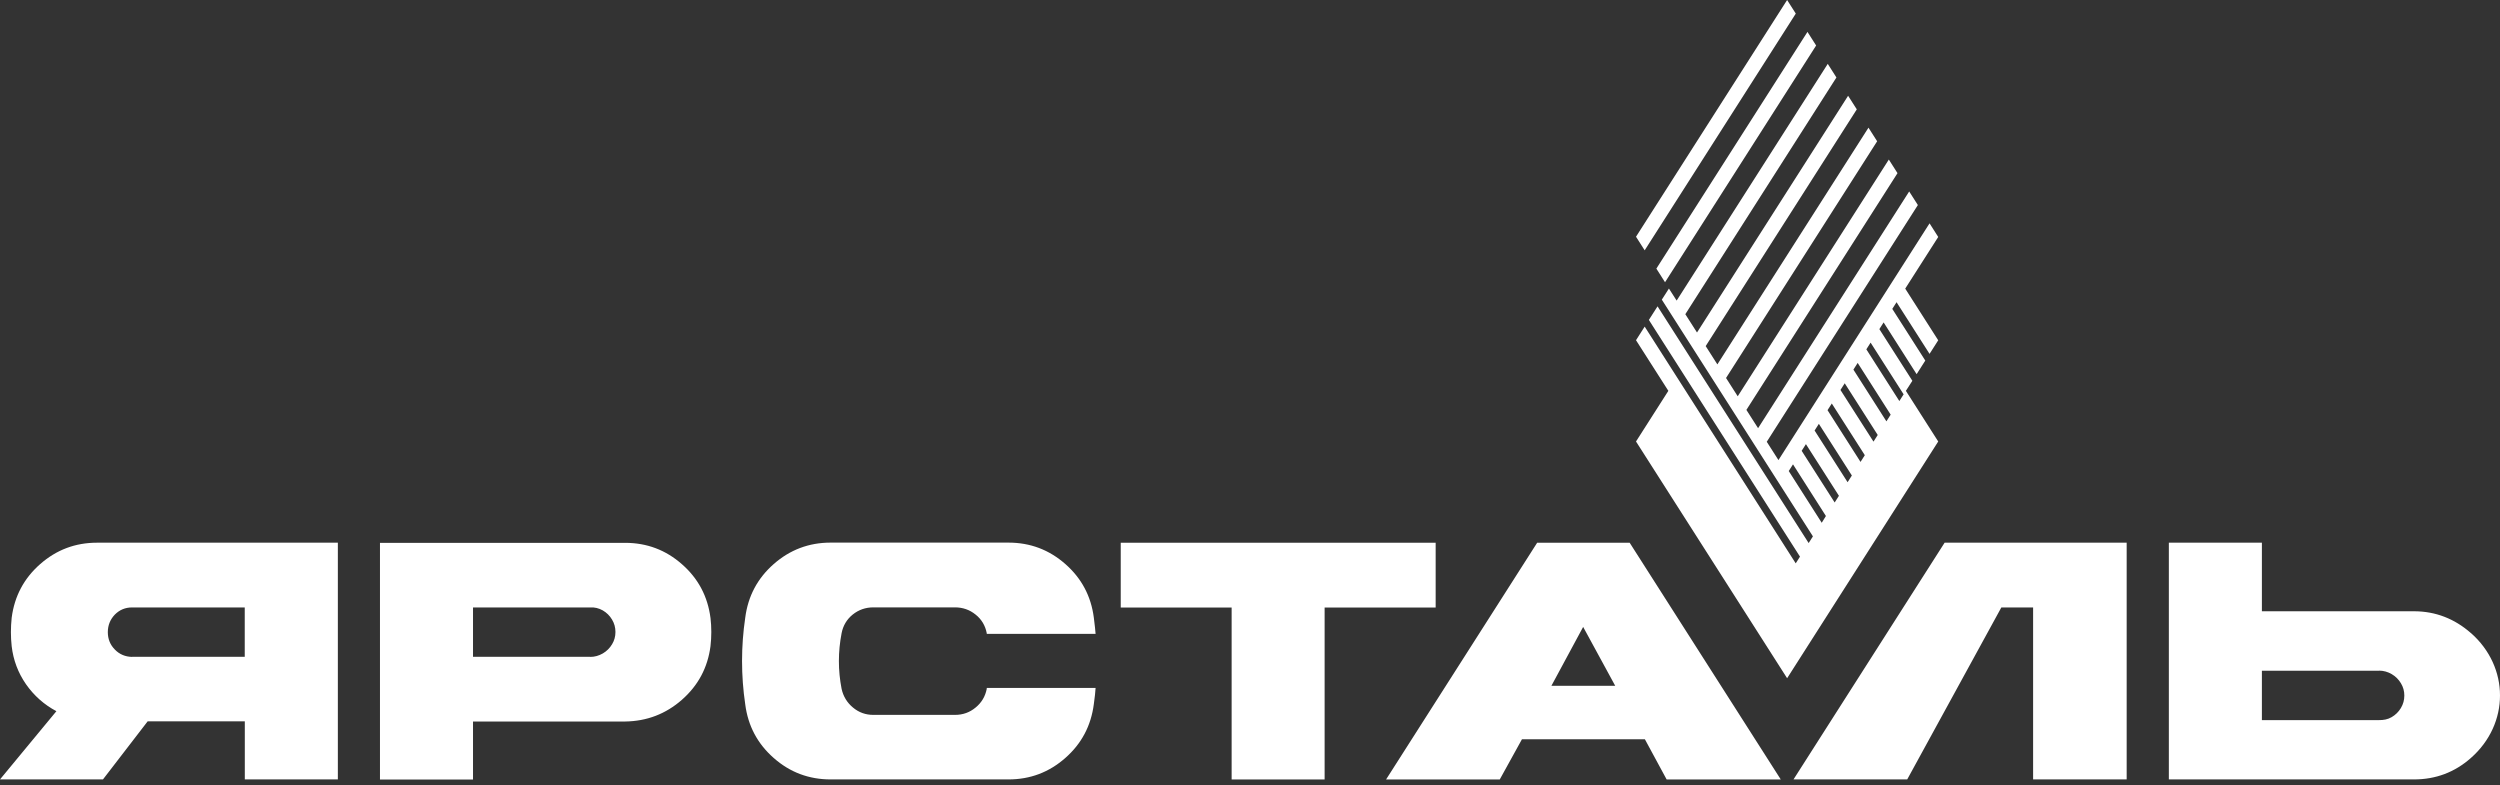
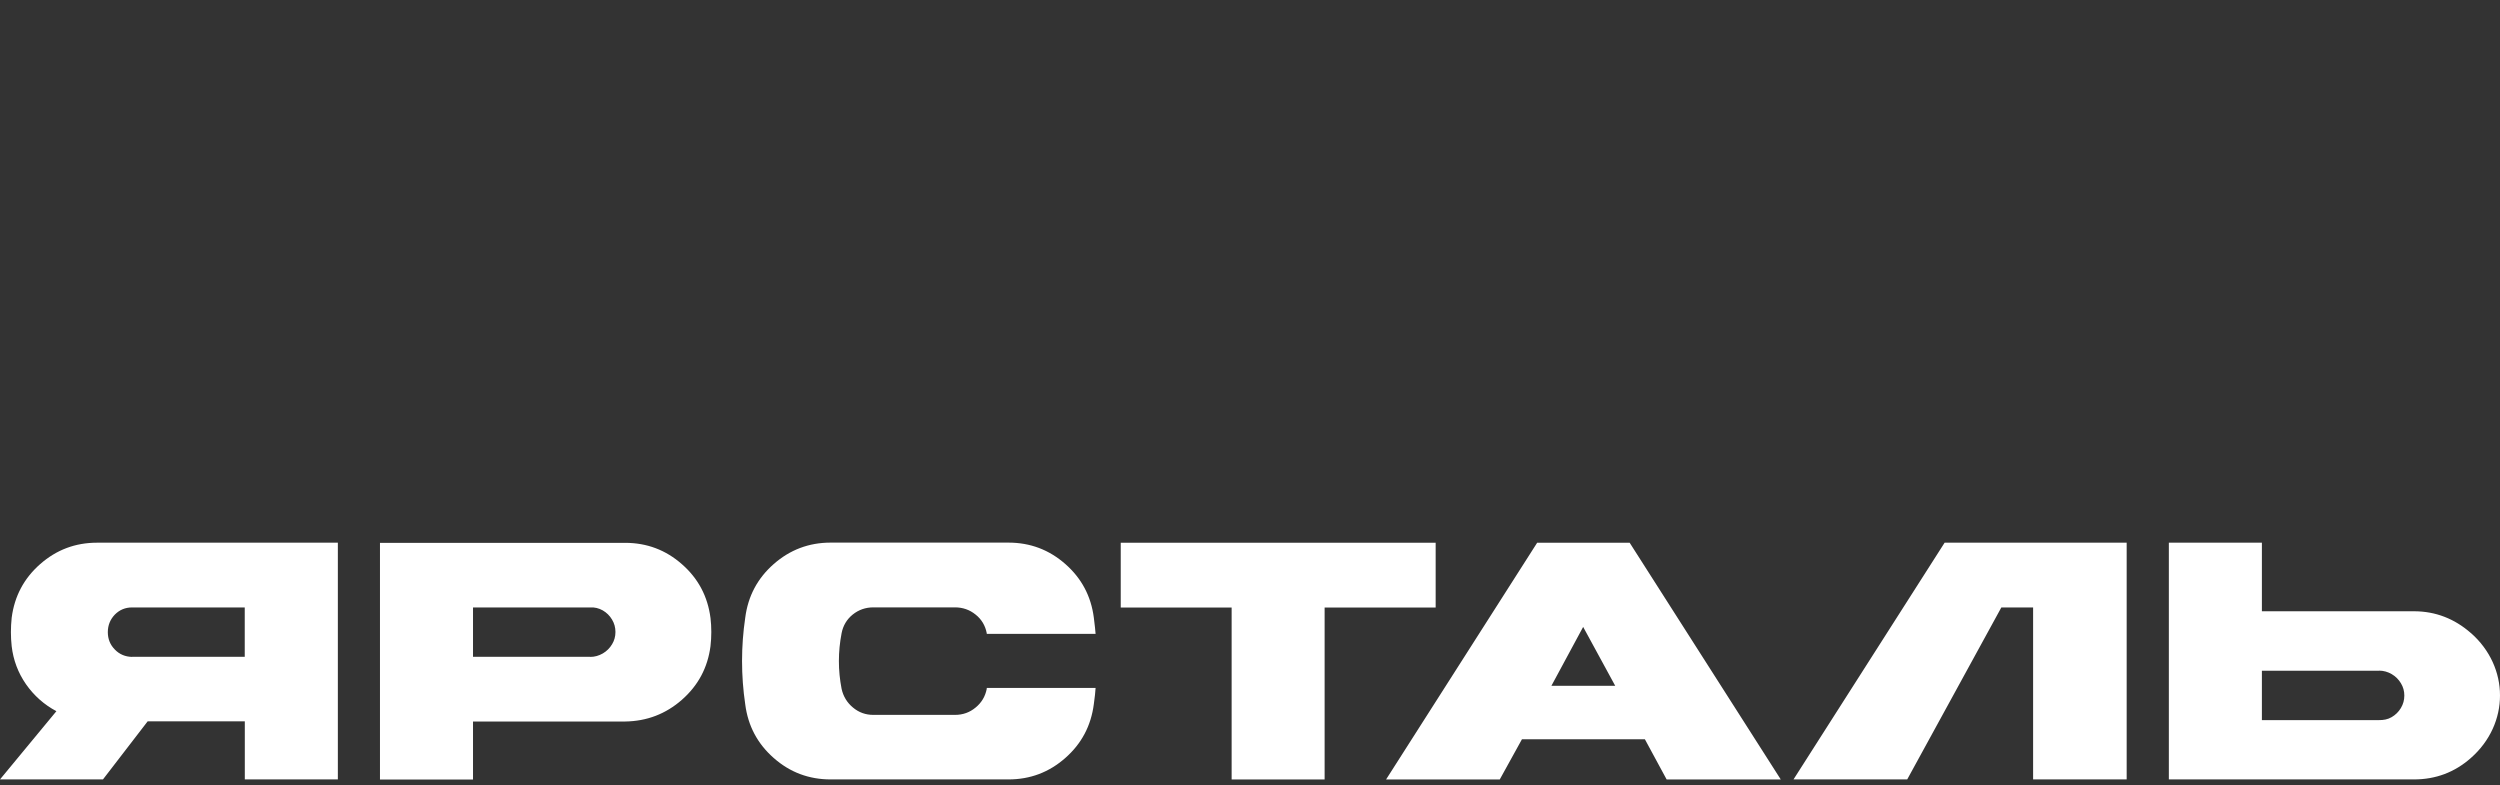
<svg xmlns="http://www.w3.org/2000/svg" width="156" height="49" viewBox="0 0 156 49" fill="none">
  <rect x="0" y="0" width="156" height="49" fill="#333333" stroke="none" />
  <path d="M8.241 40.991C7.815 40.981 7.452 40.83 7.163 40.528C6.87 40.229 6.728 39.867 6.728 39.445C6.728 39.023 6.875 38.656 7.163 38.354C7.457 38.056 7.815 37.904 8.241 37.904H15.272V40.986H8.241V40.991ZM36.831 40.991C37.106 40.991 37.368 40.917 37.615 40.775C37.858 40.633 38.051 40.44 38.193 40.202C38.335 39.968 38.404 39.716 38.404 39.436C38.404 39.156 38.335 38.899 38.188 38.656C38.046 38.418 37.854 38.23 37.611 38.088C37.363 37.95 37.102 37.886 36.827 37.904H29.516V40.986H36.827L36.831 40.991ZM44.334 38.546C44.403 39.138 44.403 39.734 44.334 40.326C44.16 41.66 43.568 42.77 42.554 43.664C41.546 44.55 40.362 45.004 39.01 45.022H29.516V48.645H23.71V33.873H39.01C40.362 33.873 41.546 34.318 42.554 35.208C43.568 36.097 44.16 37.212 44.334 38.556V38.546ZM61.573 42.926H68.365C68.351 43.174 68.315 43.508 68.255 43.935C68.081 45.288 67.489 46.407 66.476 47.297C65.462 48.191 64.284 48.636 62.931 48.636H51.828C50.475 48.636 49.291 48.191 48.283 47.301C47.269 46.411 46.677 45.297 46.503 43.953C46.237 42.151 46.237 40.344 46.503 38.542C46.677 37.198 47.269 36.084 48.283 35.194C49.291 34.309 50.475 33.859 51.828 33.859H62.931C64.284 33.859 65.462 34.304 66.476 35.194C67.489 36.084 68.081 37.198 68.255 38.542C68.315 39.014 68.351 39.353 68.365 39.555H61.573V39.509C61.481 39.037 61.252 38.647 60.876 38.349C60.509 38.051 60.078 37.9 59.592 37.9H54.497C54.011 37.9 53.58 38.051 53.208 38.349C52.841 38.647 52.607 39.037 52.516 39.509C52.291 40.674 52.291 41.83 52.516 42.986C52.621 43.458 52.859 43.848 53.226 44.151C53.593 44.458 54.015 44.609 54.497 44.609H59.592C60.078 44.609 60.509 44.458 60.876 44.151C61.248 43.848 61.481 43.458 61.573 42.986V42.922V42.926ZM69.934 33.868H89.585V37.909H82.656V48.64H76.854V37.909H69.934V33.868ZM96.808 42.793H100.789L98.789 39.12L96.808 42.793ZM101.692 33.868L111.121 48.64H103.999L102.642 46.132H94.969L93.584 48.64H86.49L95.918 33.868H101.702H101.692ZM154.18 39.5C153.172 38.615 151.988 38.143 150.635 38.143H141.142V33.864H135.336V48.636H150.635C151.988 48.636 153.172 48.191 154.18 47.301C156.607 45.169 156.607 41.628 154.18 39.496V39.5ZM148.457 41.848C148.732 41.848 148.994 41.922 149.241 42.064C149.484 42.206 149.677 42.399 149.819 42.637C149.961 42.871 150.03 43.123 150.03 43.403C150.03 43.683 149.961 43.94 149.814 44.183C149.672 44.421 149.48 44.609 149.237 44.751C148.994 44.894 148.732 44.935 148.452 44.935H141.142V41.853H148.452L148.457 41.848ZM132.704 33.864V48.636H126.866V37.904H124.884L119.01 48.636H111.915L121.344 33.864H132.708H132.704ZM3.522 44.375L0 48.636H6.425L9.213 45.013H15.276V48.636H21.082V33.864H6.054C4.701 33.864 3.522 34.309 2.509 35.198C1.495 36.088 0.903 37.203 0.729 38.546C0.665 39.152 0.665 39.748 0.729 40.326C0.83 41.188 1.124 41.977 1.623 42.697C2.123 43.412 2.756 43.972 3.522 44.38V44.375Z" fill="white" />
-   <path d="M102.087 14.772L102.628 15.62L112.057 0.848L111.516 0L102.087 14.772ZM103.357 16.762L103.898 17.611L113.327 2.839L112.786 1.99L103.357 16.762ZM113.937 32.199L113.676 32.621L111.617 29.392L111.883 28.975L113.937 32.199ZM114.749 30.938L114.483 31.355L112.424 28.131L112.69 27.714L114.749 30.938ZM115.556 29.672L115.29 30.09L113.231 26.865L113.497 26.448L115.556 29.672ZM116.363 28.406L116.097 28.824L114.038 25.595L114.304 25.178L116.363 28.402V28.406ZM117.171 27.141L116.905 27.558L114.845 24.334L115.111 23.917L117.171 27.145V27.141ZM117.978 25.875L117.712 26.292L115.653 23.064L115.919 22.646L117.978 25.875ZM118.785 24.609L118.519 25.026L116.46 21.798L116.726 21.38L118.785 24.605V24.609ZM102.087 27.549L111.516 42.321L120.945 27.549L118.927 24.389L119.331 23.761L117.272 20.537L117.538 20.119L119.597 23.348L120.138 22.5L118.079 19.275L118.345 18.858L120.404 22.082L120.945 21.234L118.886 18.01L120.945 14.786L120.404 13.937L110.975 28.709L110.246 27.567L119.675 12.795L119.133 11.947L109.704 26.719L108.975 25.577L118.404 10.805L117.863 9.956L108.434 24.728L107.705 23.586L117.134 8.815L116.593 7.966L107.164 22.738L106.435 21.596L115.864 6.824L115.322 5.976L105.893 20.748L105.164 19.606L114.593 4.834L114.052 3.985L104.623 18.757L104.141 18.005L103.697 18.698L113.126 33.469L112.86 33.887L103.431 19.115L102.889 19.963L112.319 34.735L112.053 35.153L102.628 20.381L102.087 21.229L104.105 24.389L102.087 27.549Z" fill="white" />
</svg>